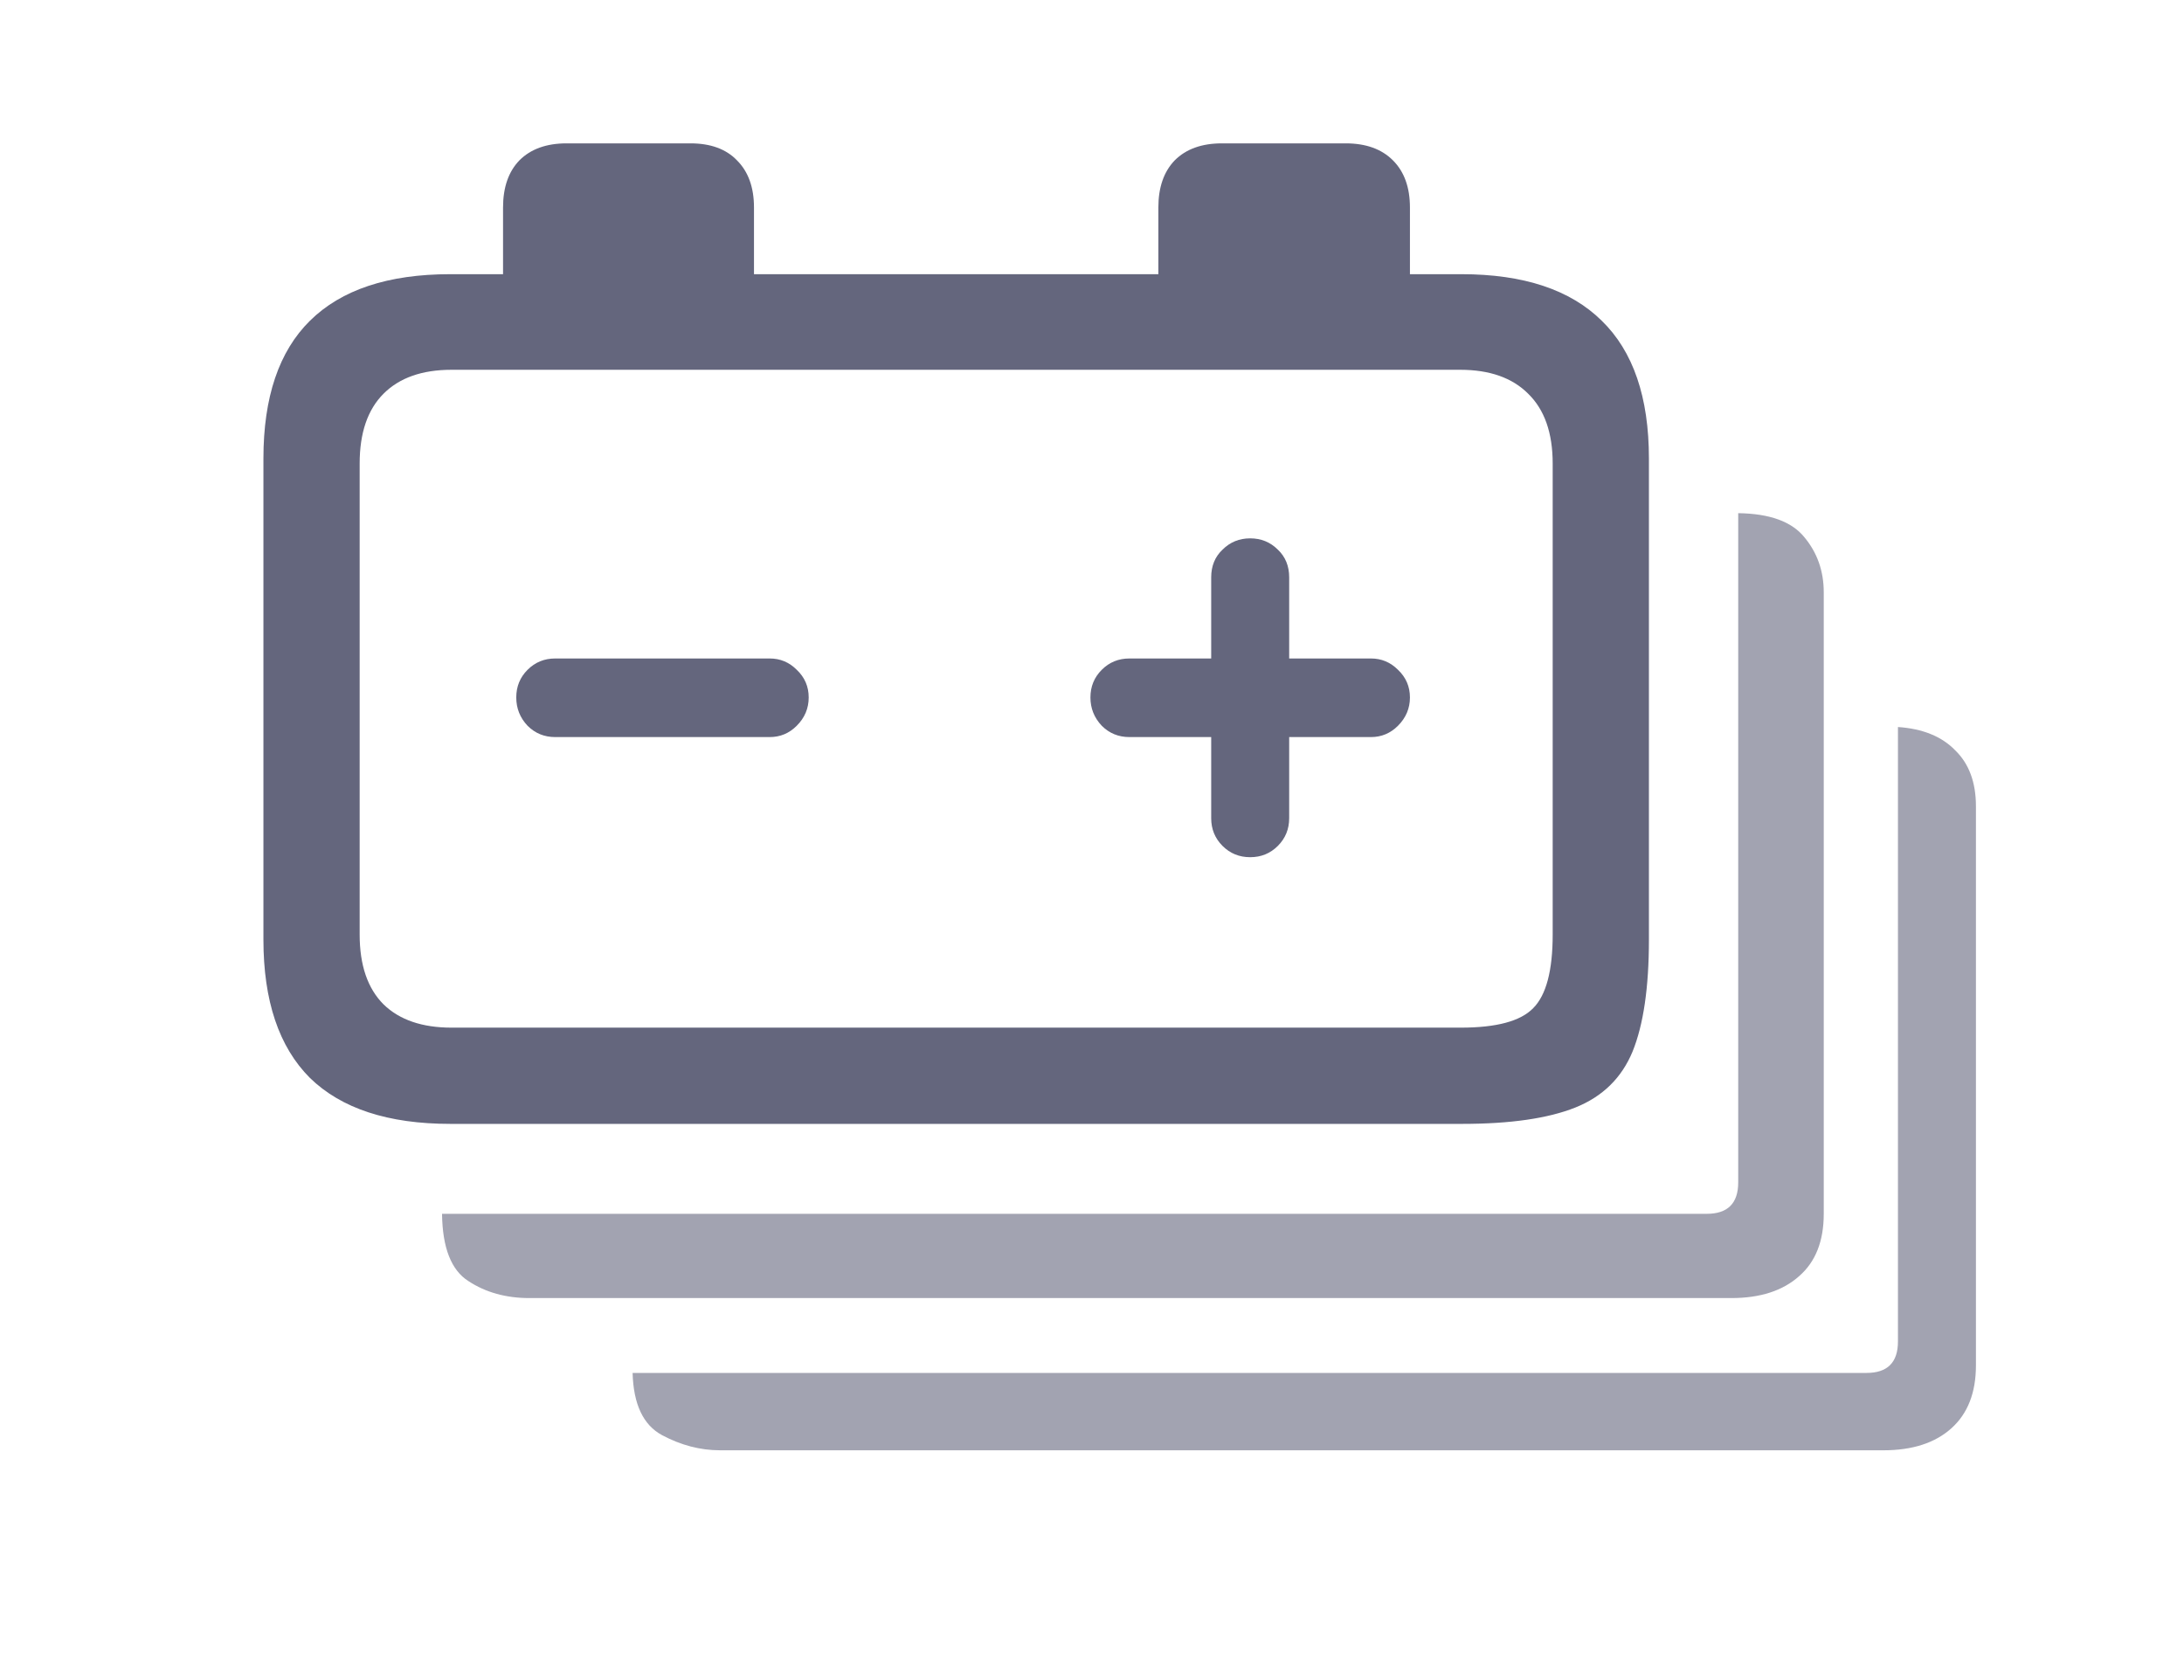
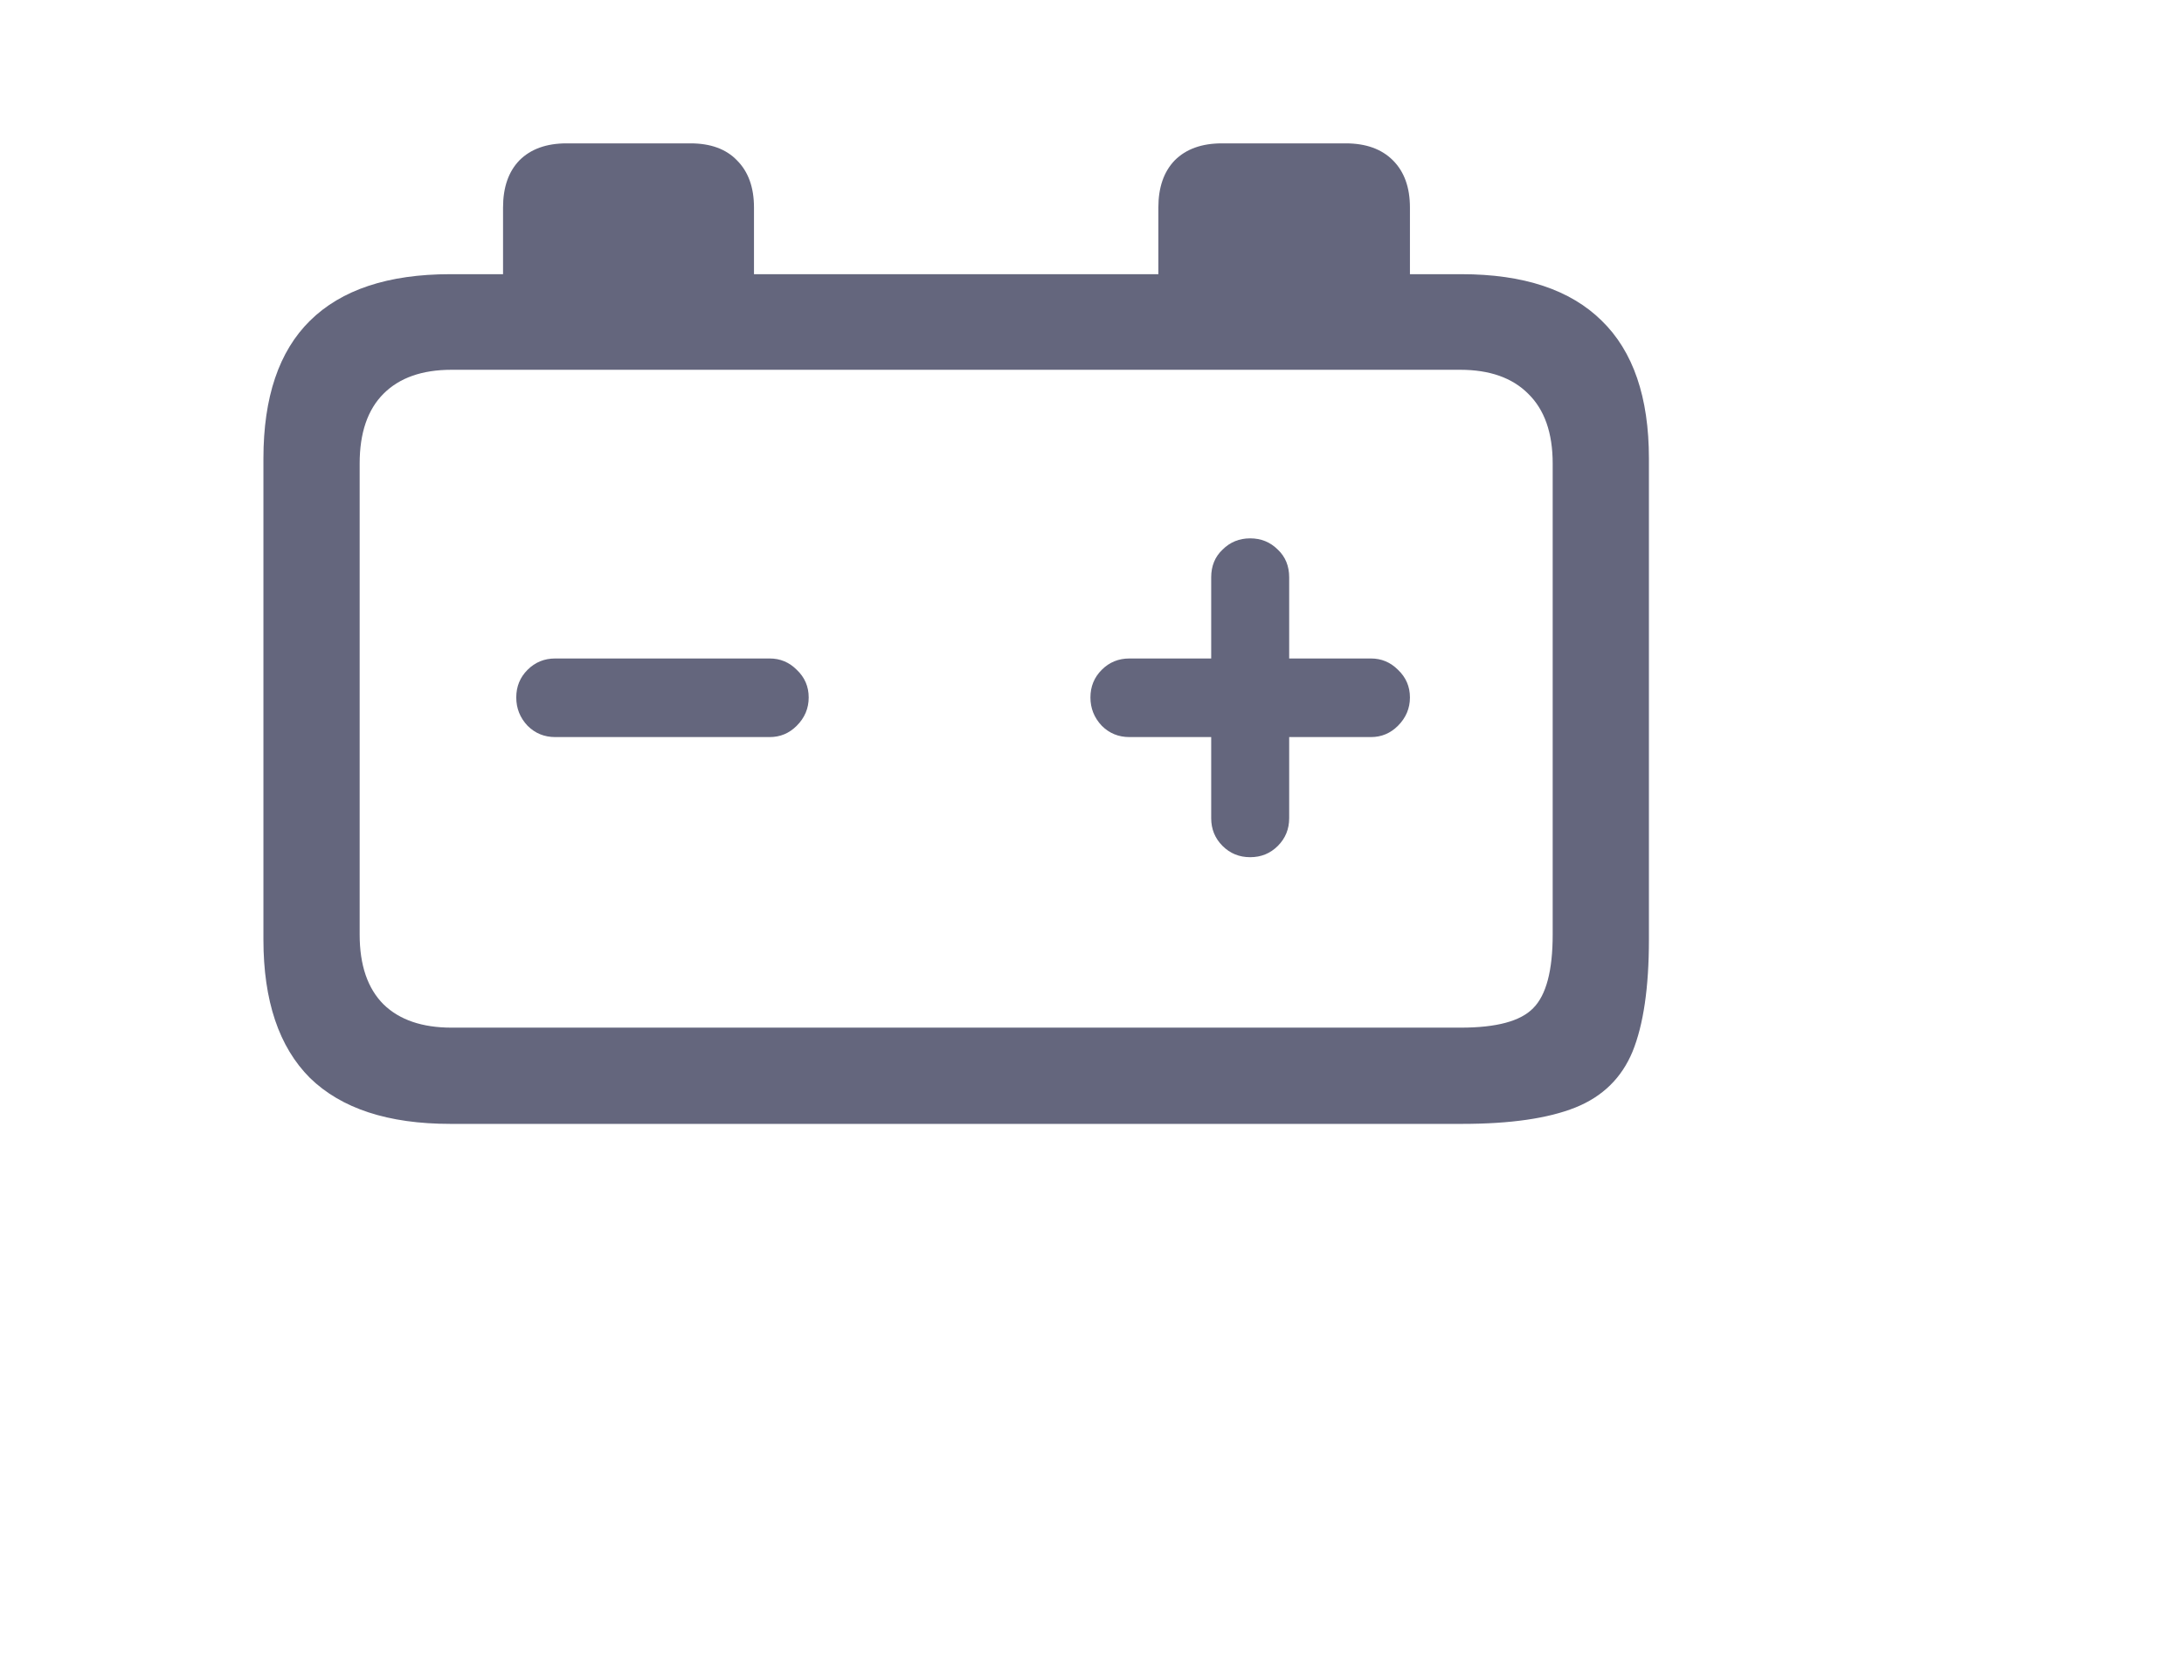
<svg xmlns="http://www.w3.org/2000/svg" width="78" height="60" viewBox="0 0 78 60" fill="none">
-   <path opacity="0.6" d="M18.909 46.358C18.071 46.358 17.344 46.156 16.73 45.752C16.116 45.363 15.802 44.562 15.787 43.349H60.956C61.705 43.349 62.079 42.974 62.079 42.226V18.327C63.202 18.342 63.988 18.627 64.438 19.181C64.902 19.735 65.134 20.394 65.134 21.157V43.349C65.134 44.322 64.842 45.063 64.258 45.572C63.674 46.096 62.865 46.358 61.832 46.358H18.909ZM25.715 51.794C25.011 51.794 24.322 51.614 23.648 51.255C22.975 50.895 22.623 50.154 22.593 49.031H66.661C67.41 49.031 67.784 48.657 67.784 47.908V25.964C68.668 26.024 69.349 26.301 69.828 26.795C70.322 27.274 70.569 27.94 70.569 28.794V48.762C70.569 49.735 70.277 50.484 69.693 51.008C69.109 51.532 68.301 51.794 67.268 51.794H25.715Z" fill="#64667D" />
  <path d="M19.83 26.323C19.441 26.323 19.111 26.189 18.842 25.919C18.572 25.634 18.438 25.297 18.438 24.908C18.438 24.519 18.572 24.189 18.842 23.92C19.111 23.65 19.441 23.516 19.83 23.516H27.489C27.864 23.516 28.186 23.65 28.455 23.92C28.74 24.189 28.882 24.519 28.882 24.908C28.882 25.297 28.74 25.634 28.455 25.919C28.186 26.189 27.864 26.323 27.489 26.323H19.83ZM44.649 30.613C44.26 30.613 43.931 30.479 43.661 30.209C43.392 29.939 43.257 29.61 43.257 29.221V26.323H40.337C39.948 26.323 39.618 26.189 39.349 25.919C39.079 25.634 38.944 25.297 38.944 24.908C38.944 24.519 39.079 24.189 39.349 23.92C39.618 23.65 39.948 23.516 40.337 23.516H43.257V20.618C43.257 20.214 43.392 19.884 43.661 19.63C43.931 19.36 44.26 19.226 44.649 19.226C45.039 19.226 45.368 19.36 45.638 19.63C45.907 19.884 46.042 20.214 46.042 20.618V23.516H48.962C49.336 23.516 49.658 23.65 49.928 23.92C50.212 24.189 50.355 24.519 50.355 24.908C50.355 25.297 50.212 25.634 49.928 25.919C49.658 26.189 49.336 26.323 48.962 26.323H46.042V29.221C46.042 29.61 45.907 29.939 45.638 30.209C45.368 30.479 45.039 30.613 44.649 30.613ZM16.079 40.137C13.863 40.137 12.193 39.59 11.07 38.497C9.962 37.389 9.408 35.742 9.408 33.556V16.373C9.408 14.187 9.962 12.547 11.07 11.454C12.193 10.346 13.863 9.792 16.079 9.792H17.966V7.411C17.966 6.692 18.16 6.131 18.55 5.727C18.954 5.322 19.516 5.12 20.234 5.12H24.659C25.378 5.12 25.932 5.322 26.321 5.727C26.726 6.131 26.928 6.692 26.928 7.411V9.792H41.37V7.411C41.37 6.692 41.565 6.131 41.954 5.727C42.358 5.322 42.92 5.12 43.639 5.12H48.063C48.782 5.12 49.344 5.322 49.748 5.727C50.152 6.131 50.355 6.692 50.355 7.411V9.792H52.196C54.412 9.792 56.082 10.346 57.205 11.454C58.328 12.547 58.89 14.187 58.89 16.373V33.556C58.89 35.263 58.695 36.595 58.306 37.554C57.916 38.497 57.235 39.163 56.262 39.553C55.288 39.942 53.941 40.137 52.219 40.137H16.079ZM16.124 36.7H52.174C53.447 36.7 54.308 36.468 54.757 36.004C55.221 35.54 55.453 34.664 55.453 33.376V16.553C55.453 15.46 55.161 14.629 54.577 14.06C54.008 13.491 53.2 13.206 52.151 13.206H16.124C15.076 13.206 14.267 13.491 13.698 14.06C13.129 14.629 12.845 15.46 12.845 16.553V33.376C12.845 34.469 13.129 35.3 13.698 35.869C14.267 36.423 15.076 36.7 16.124 36.7Z" fill="#64667D" />
</svg>